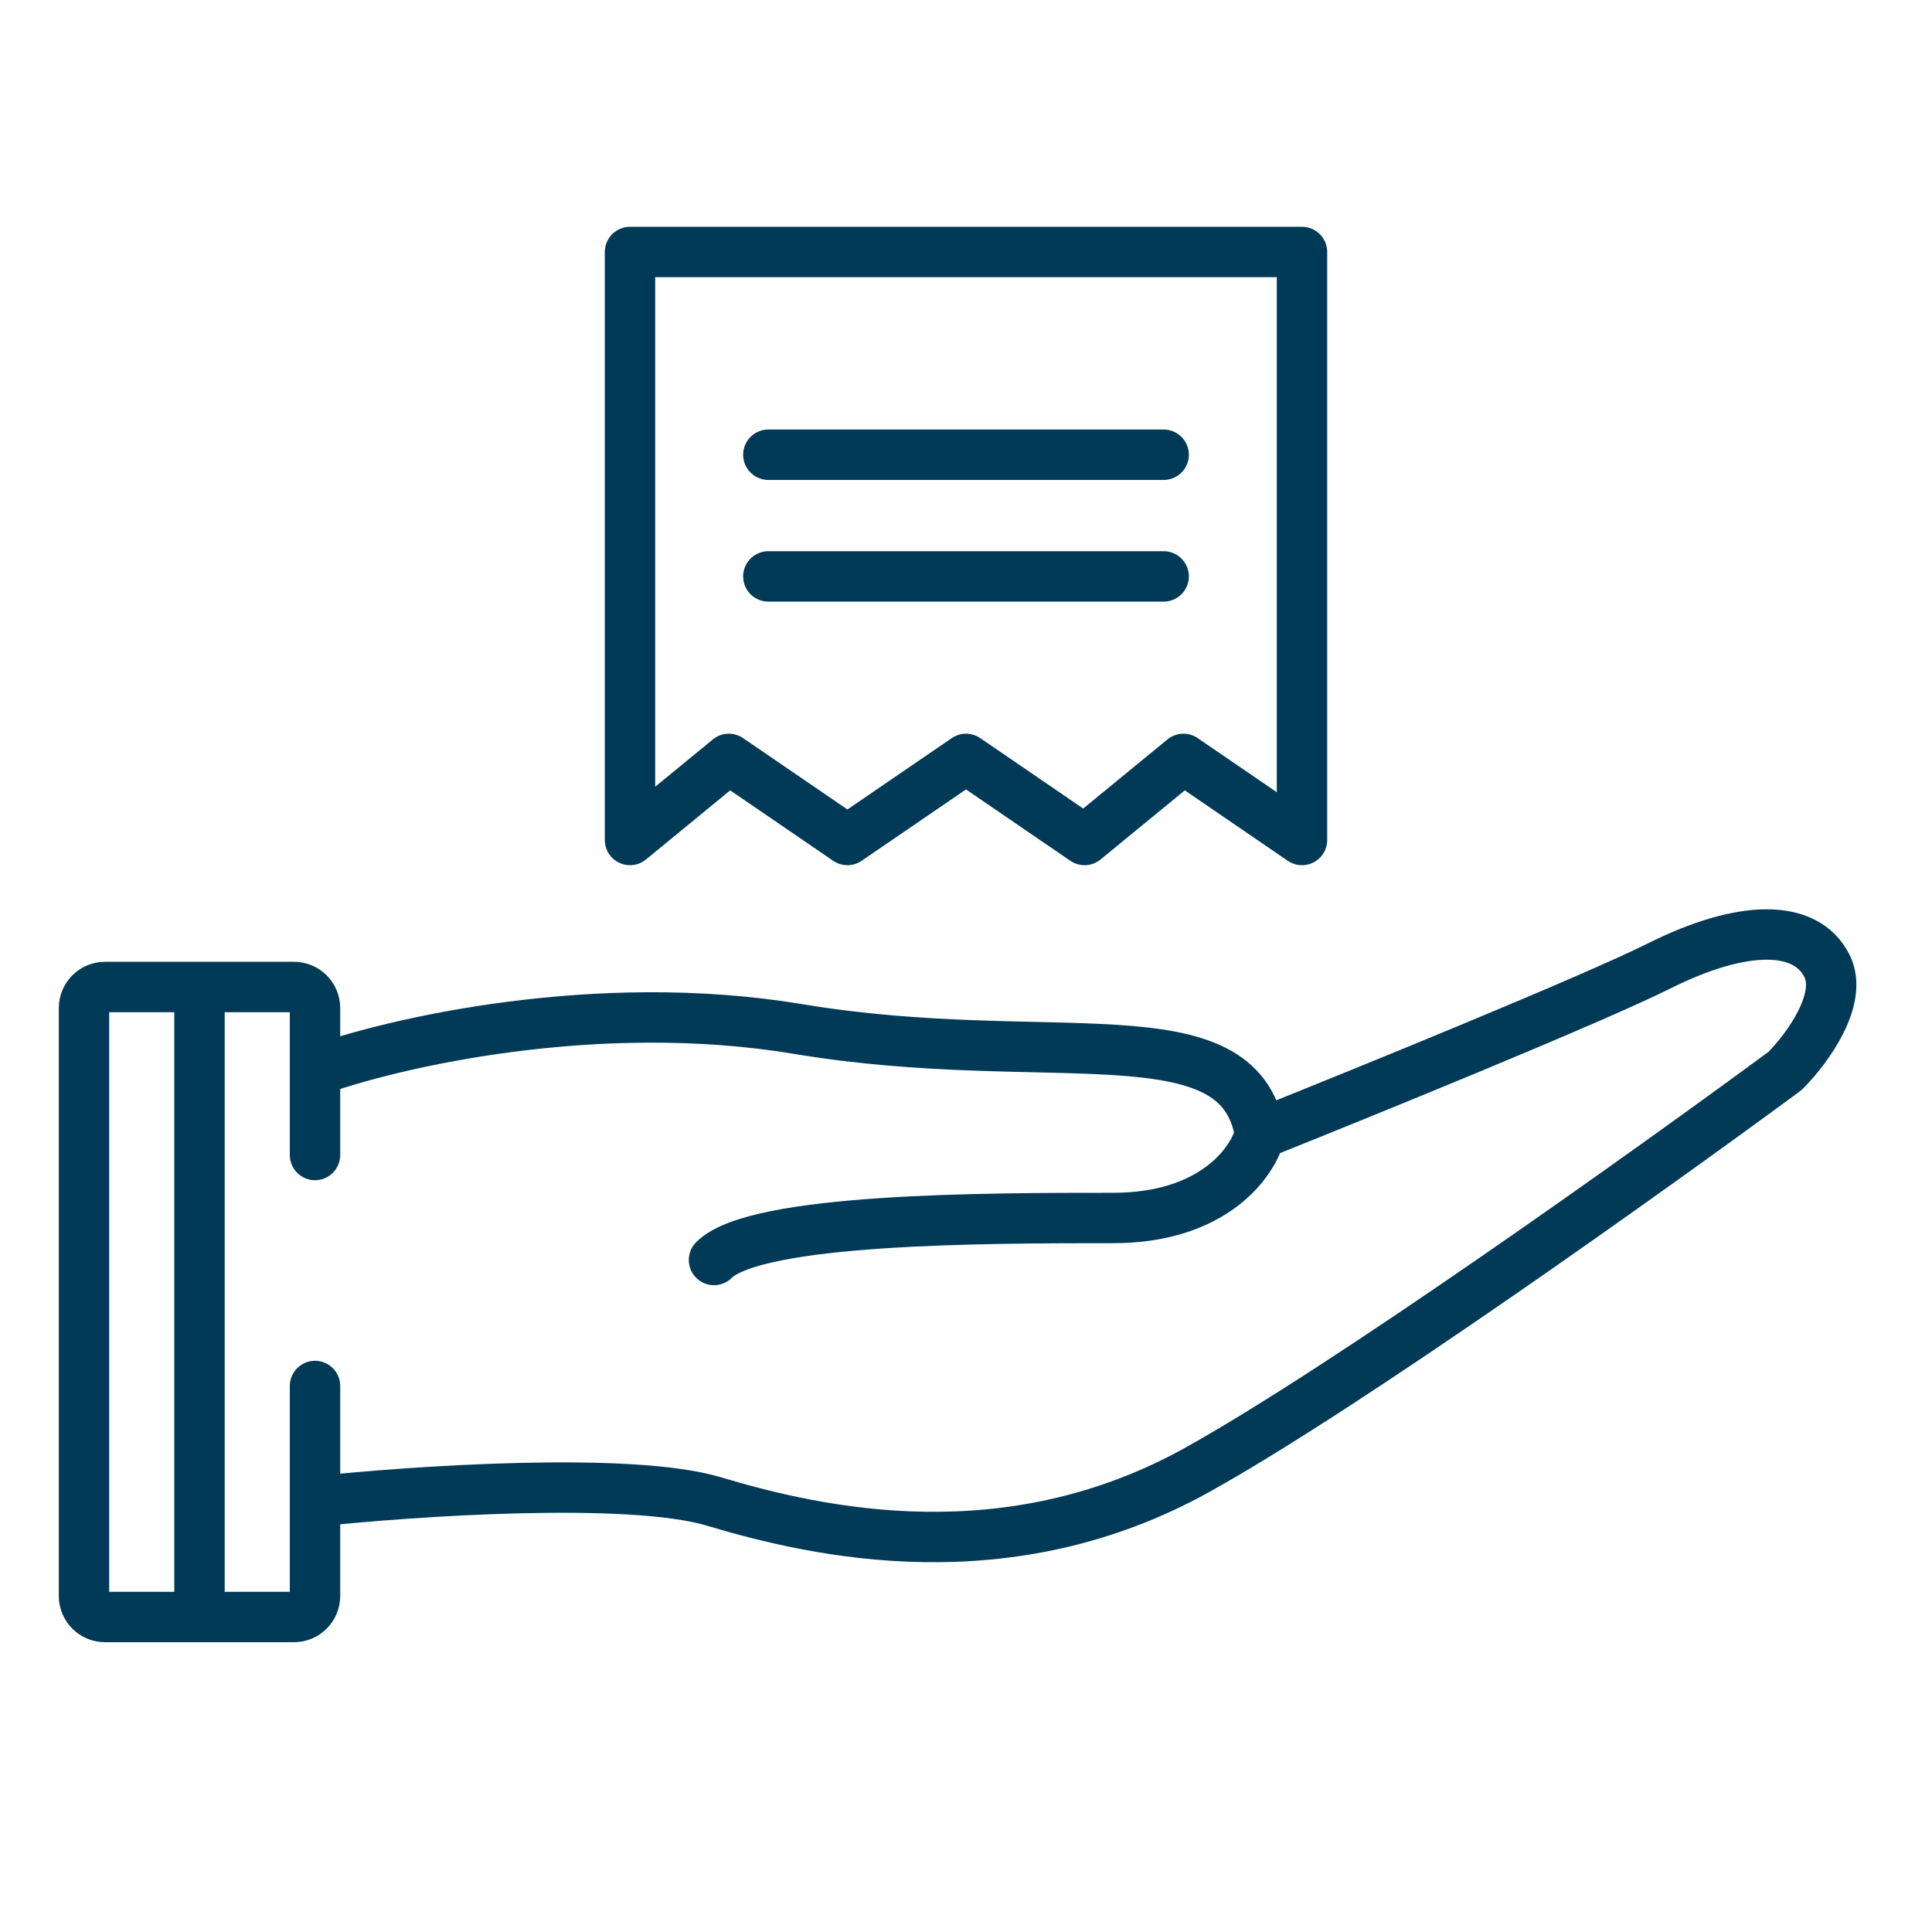
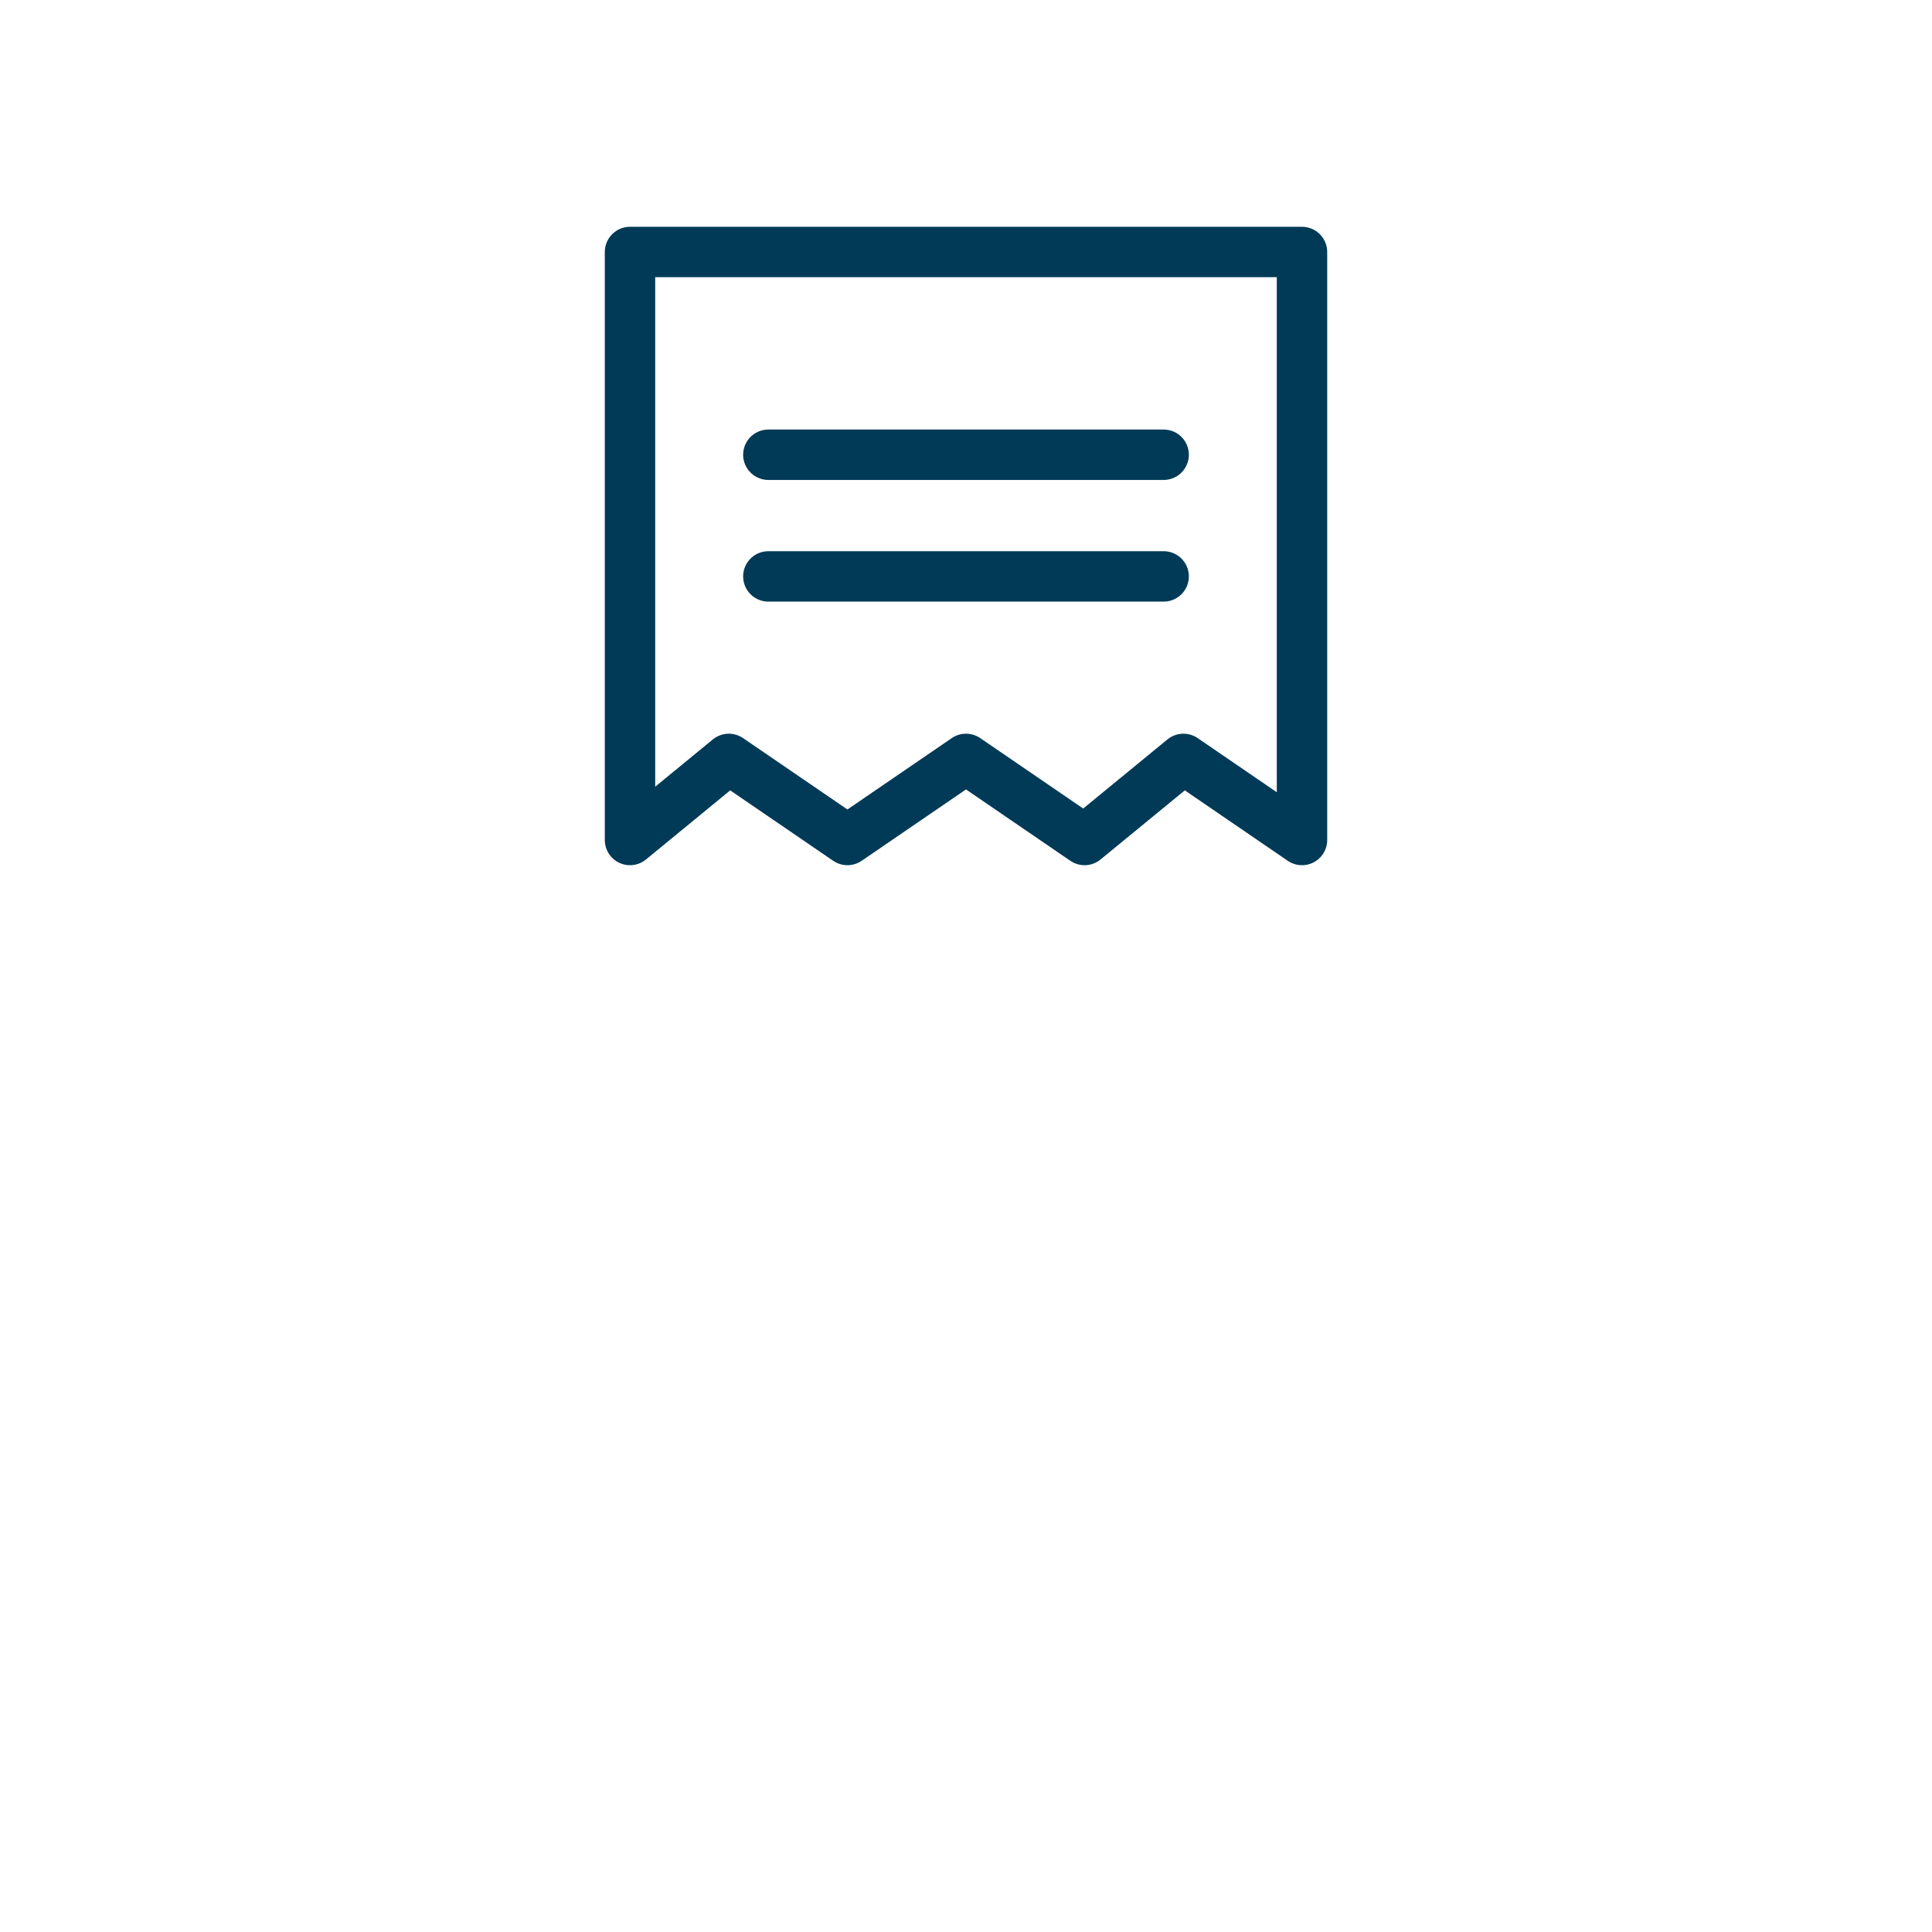
<svg xmlns="http://www.w3.org/2000/svg" width="46" height="46" viewBox="0 0 46 46" fill="none">
-   <path d="M7.5 27.5V25.5M7.5 25.5V24C7.5 23.724 7.276 23.5 7 23.5H4.75M7.5 25.5C9.333 24.833 14.2 23.7 19 24.5C25 25.5 29.5 24 30 27M30 27C32.5 26 37.9 23.8 39.5 23C41.5 22 43 22 43.5 23C43.893 23.786 43.031 24.959 42.526 25.473C42.509 25.491 42.491 25.506 42.471 25.521C39.289 27.865 32.089 33.006 28.5 35C24 37.5 19.5 36.5 17 35.75C15 35.15 9.833 35.5 7.5 35.75M30 27C29.833 27.666 28.9 29 26.5 29C23.5 29 18 29 17 30M4.75 23.5H2.5C2.224 23.5 2 23.724 2 24V38C2 38.276 2.224 38.5 2.5 38.5H4.75M4.75 23.5V38.5M4.75 38.5H7C7.276 38.5 7.5 38.276 7.5 38V35.75M7.5 33V35.75" stroke="#013A57" stroke-width="1.2" stroke-linecap="round" stroke-linejoin="round" />
  <path d="M18.294 13.724H27.706M18.294 10.827H27.706M15 20V6H31V20L28.177 18.069L25.823 20L23 18.069L20.177 20L17.353 18.069L15 20Z" stroke="#013A57" stroke-width="1.2" stroke-linecap="round" stroke-linejoin="round" />
</svg>